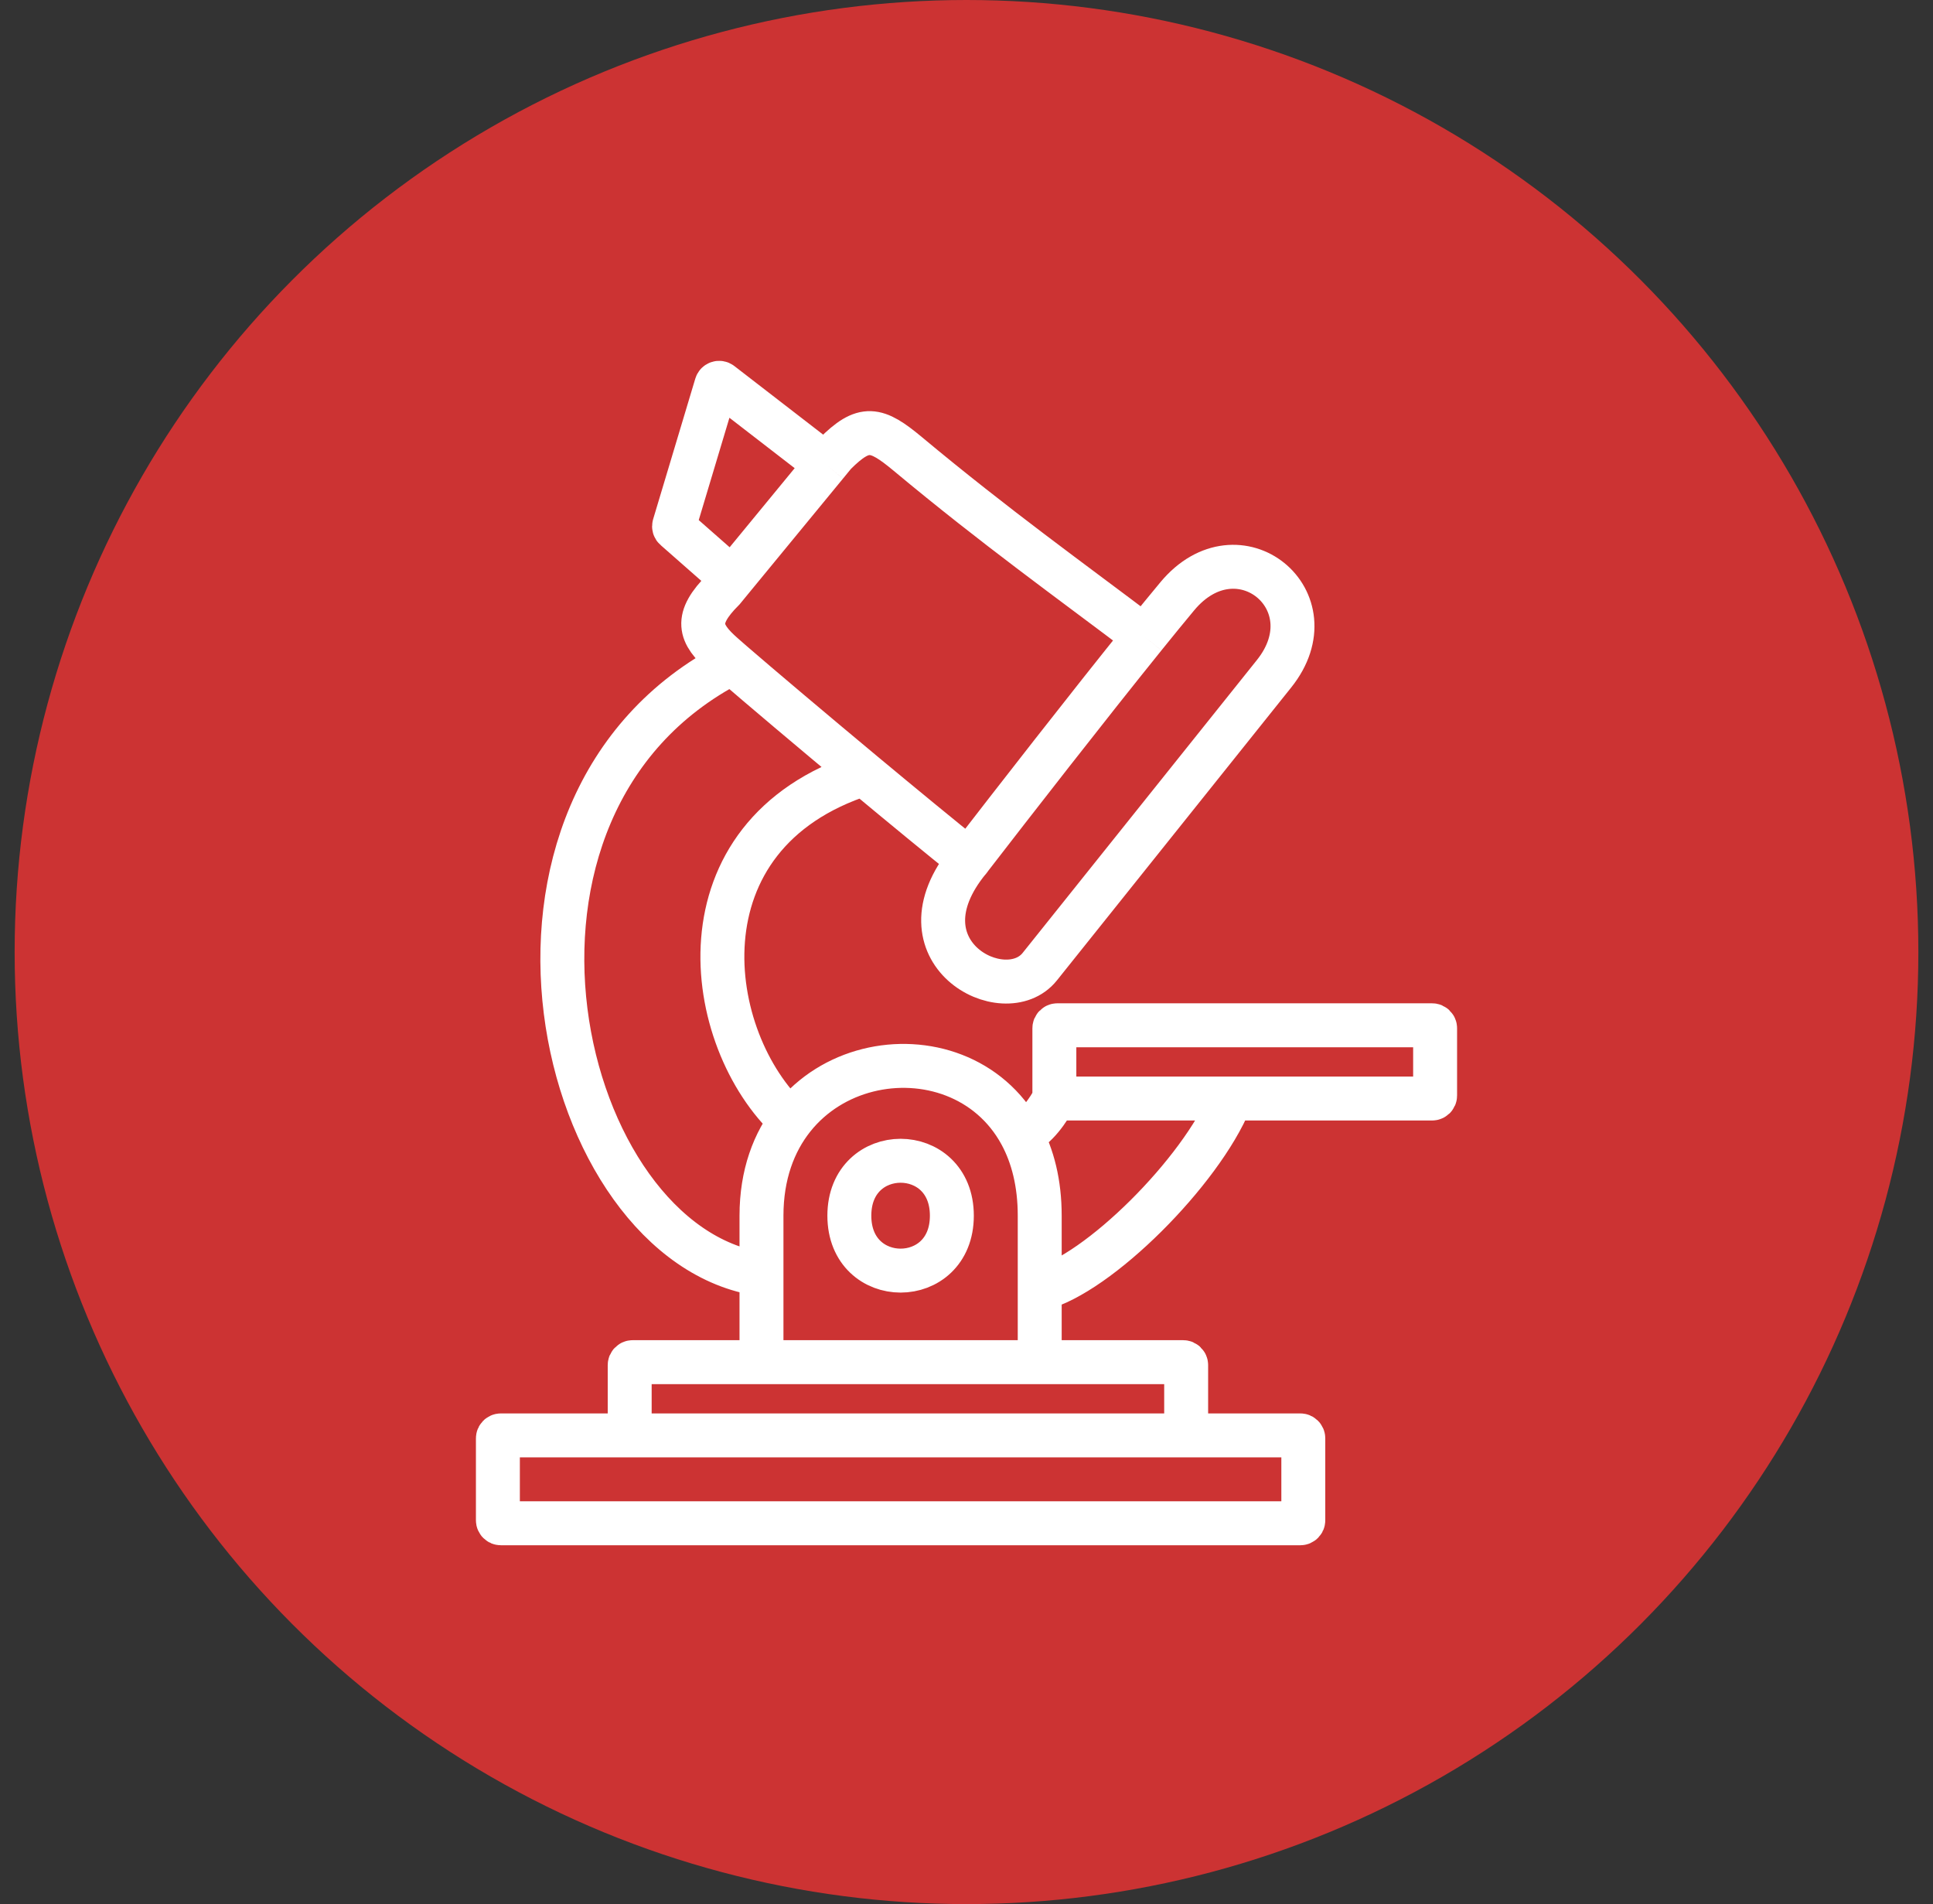
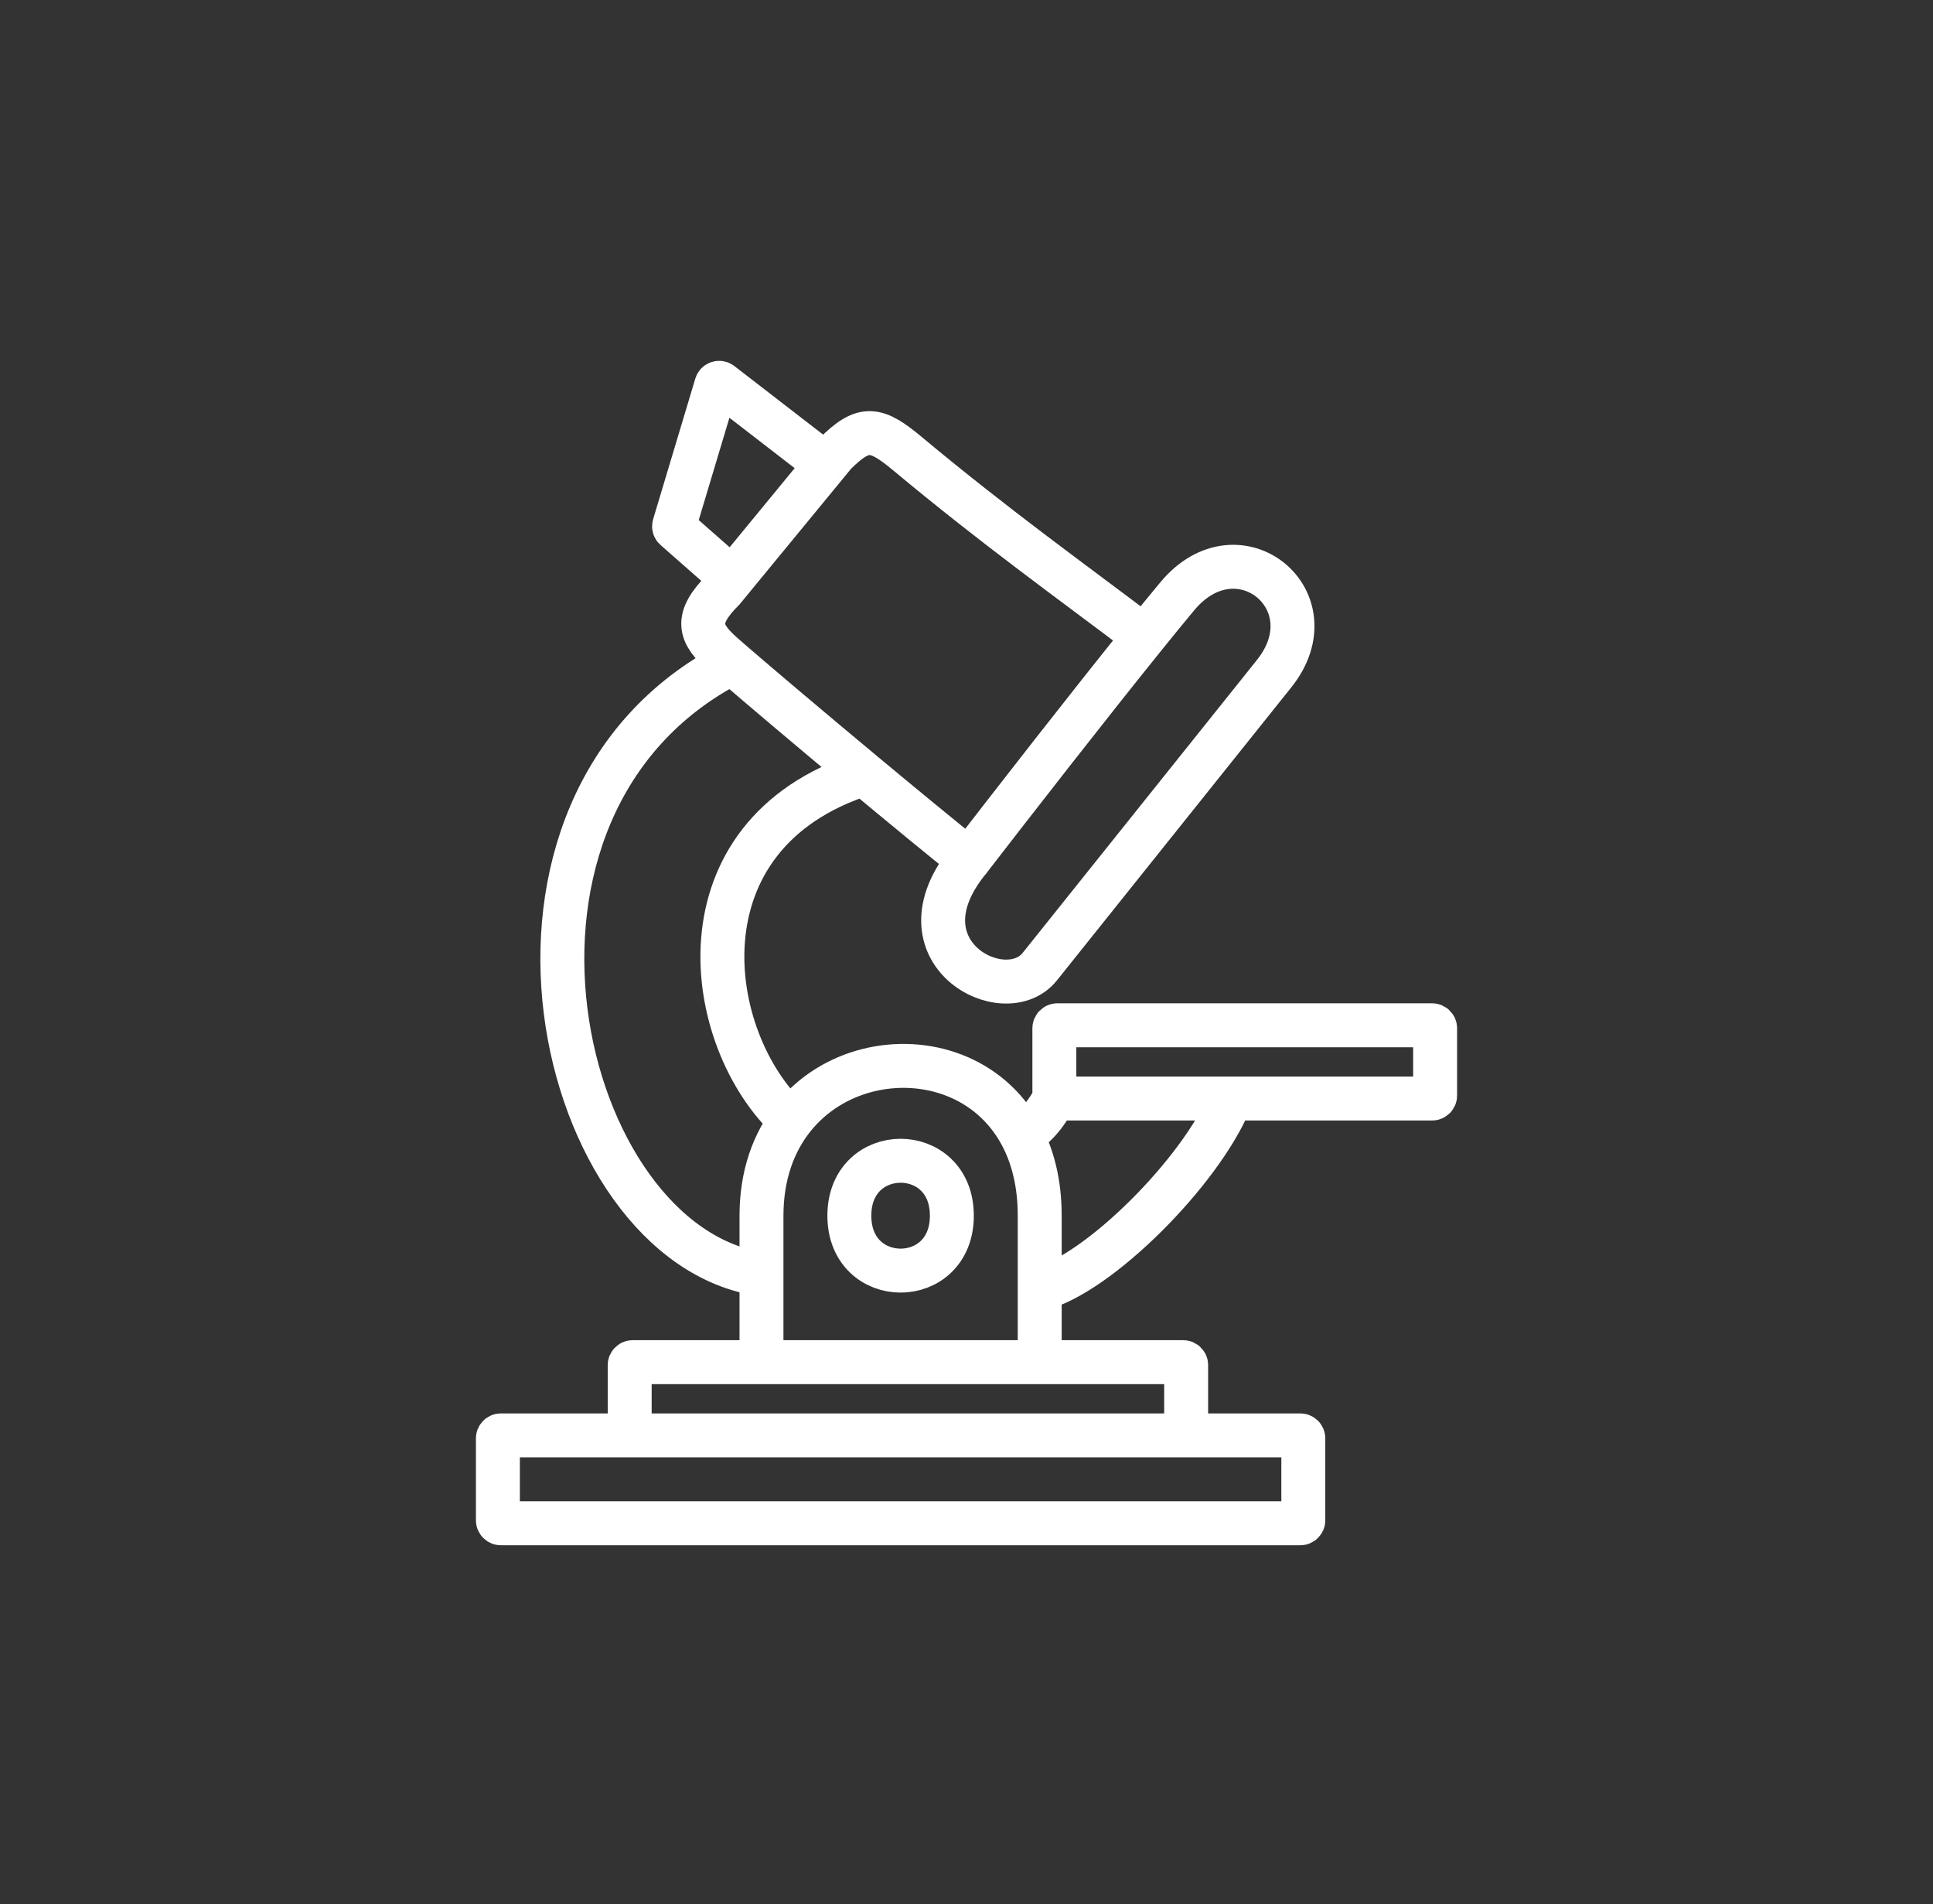
<svg xmlns="http://www.w3.org/2000/svg" width="66" height="65" viewBox="0 0 66 65" fill="none">
  <rect x="0" y="0" width="66" height="65" fill="#333333" stroke="none" />
-   <circle cx="33" cy="32.5" r="32.5" fill="#CC3333" />
  <path d="M33.083 29.354C30.501 32.5 34.301 34.5 35.501 33C37.501 30.5 41.062 26.049 43.501 23C45.501 20.5 42.281 17.855 40.198 20.354C39.867 20.752 39.485 21.218 39.072 21.731M33.083 29.354C33.206 29.205 32.945 29.534 33.083 29.354ZM33.083 29.354C34.575 27.421 37.165 24.093 39.072 21.731M33.083 29.354C32.162 28.618 30.838 27.529 29.5 26.416M39.072 21.731C36.548 19.82 34 18 31 15.5C29.914 14.595 29.5 14.5 28.5 15.5L28.204 15.861M28.204 15.861L24.615 13.089C24.56 13.046 24.479 13.072 24.459 13.139L23.019 17.939C23.008 17.976 23.019 18.017 23.049 18.042L25 19.757M28.204 15.861L25 19.757M25 19.757L24.698 20.125C23.698 21.125 23.87 21.626 24.698 22.354C24.784 22.43 24.886 22.518 25 22.618M25 22.618C15.5 27.5 19 42.5 26 43.5M25 22.618C25.925 23.418 27.726 24.939 29.5 26.416M29.5 26.416C23 28.5 24 35.5 27 38.264M26 46.5C26 44 26 44.5 26 41.5C26 35.919 32.724 34.774 34.858 38.719M35.5 46.5C35.5 45.981 35.5 45.171 35.5 44M40.5 49V46.6C40.5 46.545 40.455 46.5 40.4 46.5H21.6C21.545 46.5 21.5 46.545 21.5 46.6V49M40.5 49H44.4C44.455 49 44.5 49.045 44.5 49.1V51.9C44.5 51.955 44.455 52 44.4 52H17.1C17.045 52 17 51.955 17 51.9V49.1C17 49.045 17.045 49 17.1 49H21.5M40.5 49H21.5M34.858 38.719C35.261 39.464 35.5 40.389 35.5 41.5C35.5 42.405 35.5 43.291 35.5 44M34.858 38.719C35.372 38.544 35.833 37.833 36 37.5M36 37.5H48.9C48.955 37.5 49 37.455 49 37.4V35.1C49 35.045 48.955 35 48.9 35H36.1C36.045 35 36 35.045 36 35.1V37.5ZM35.5 44C37.5 43.5 41 40 42 37.571M29 41.5C29 44 32.5 44 32.5 41.5C32.5 39 29 39 29 41.5Z" stroke="white" stroke-width="1.5" />
</svg>